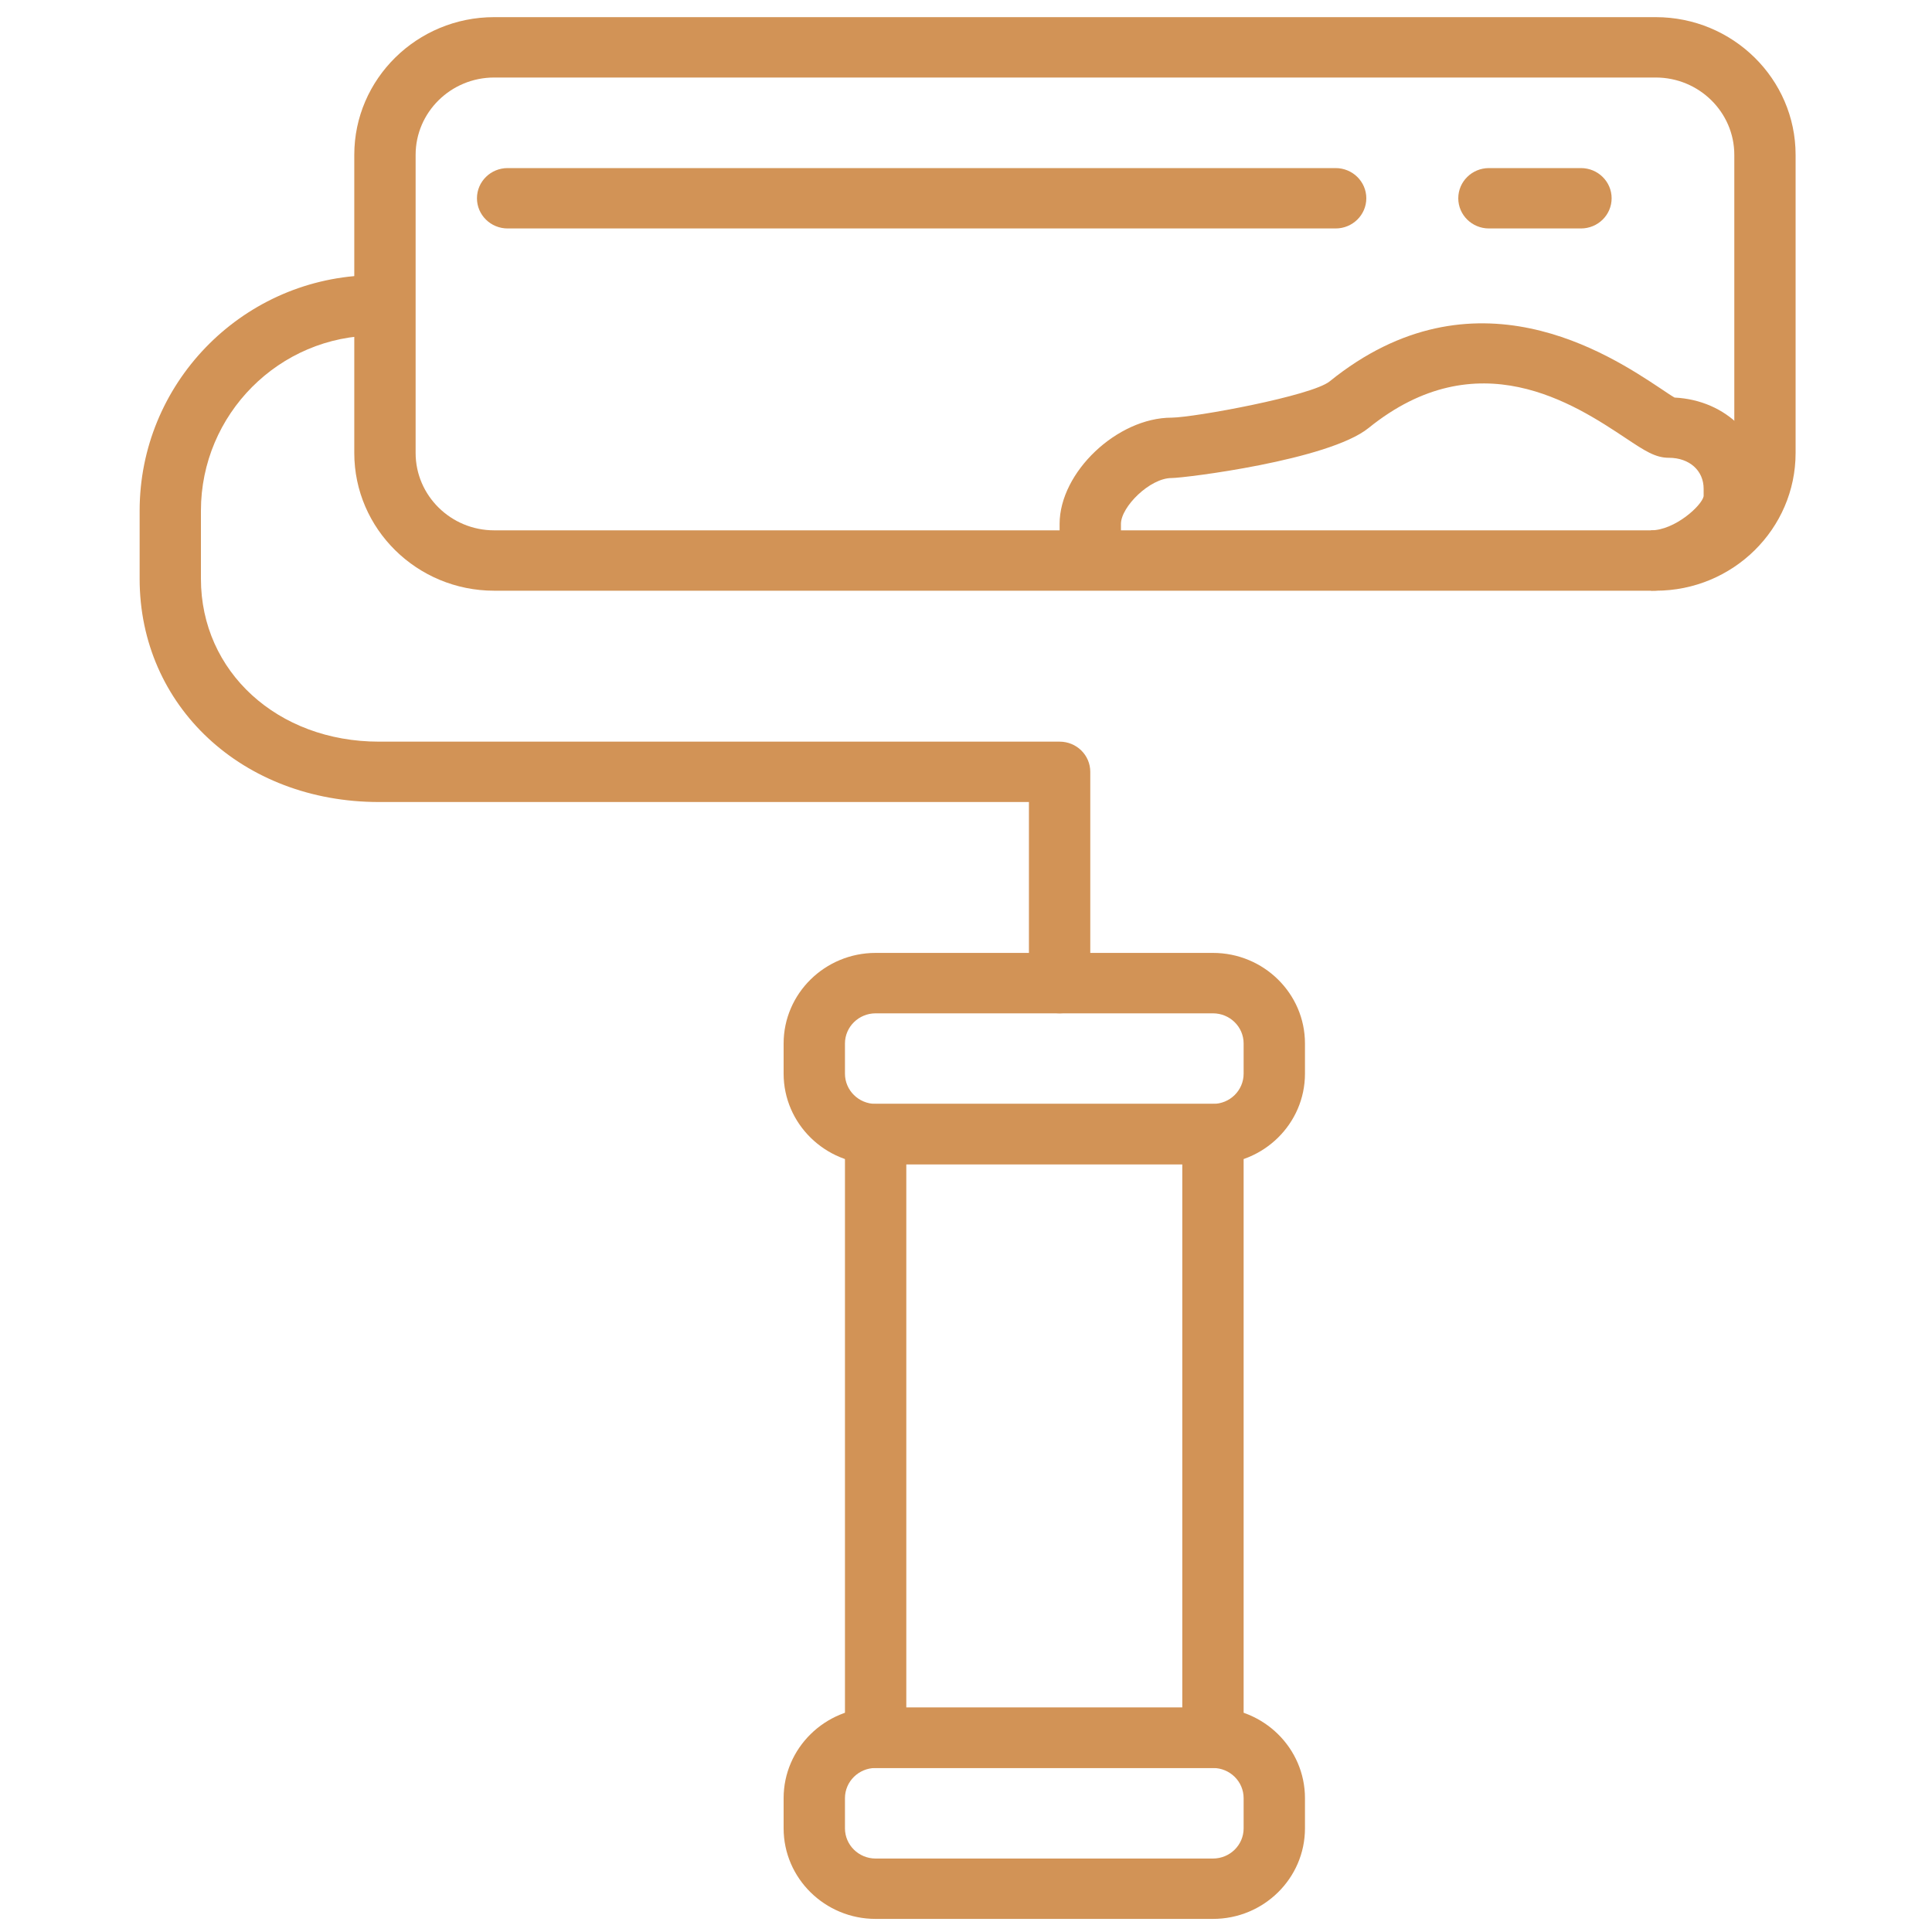
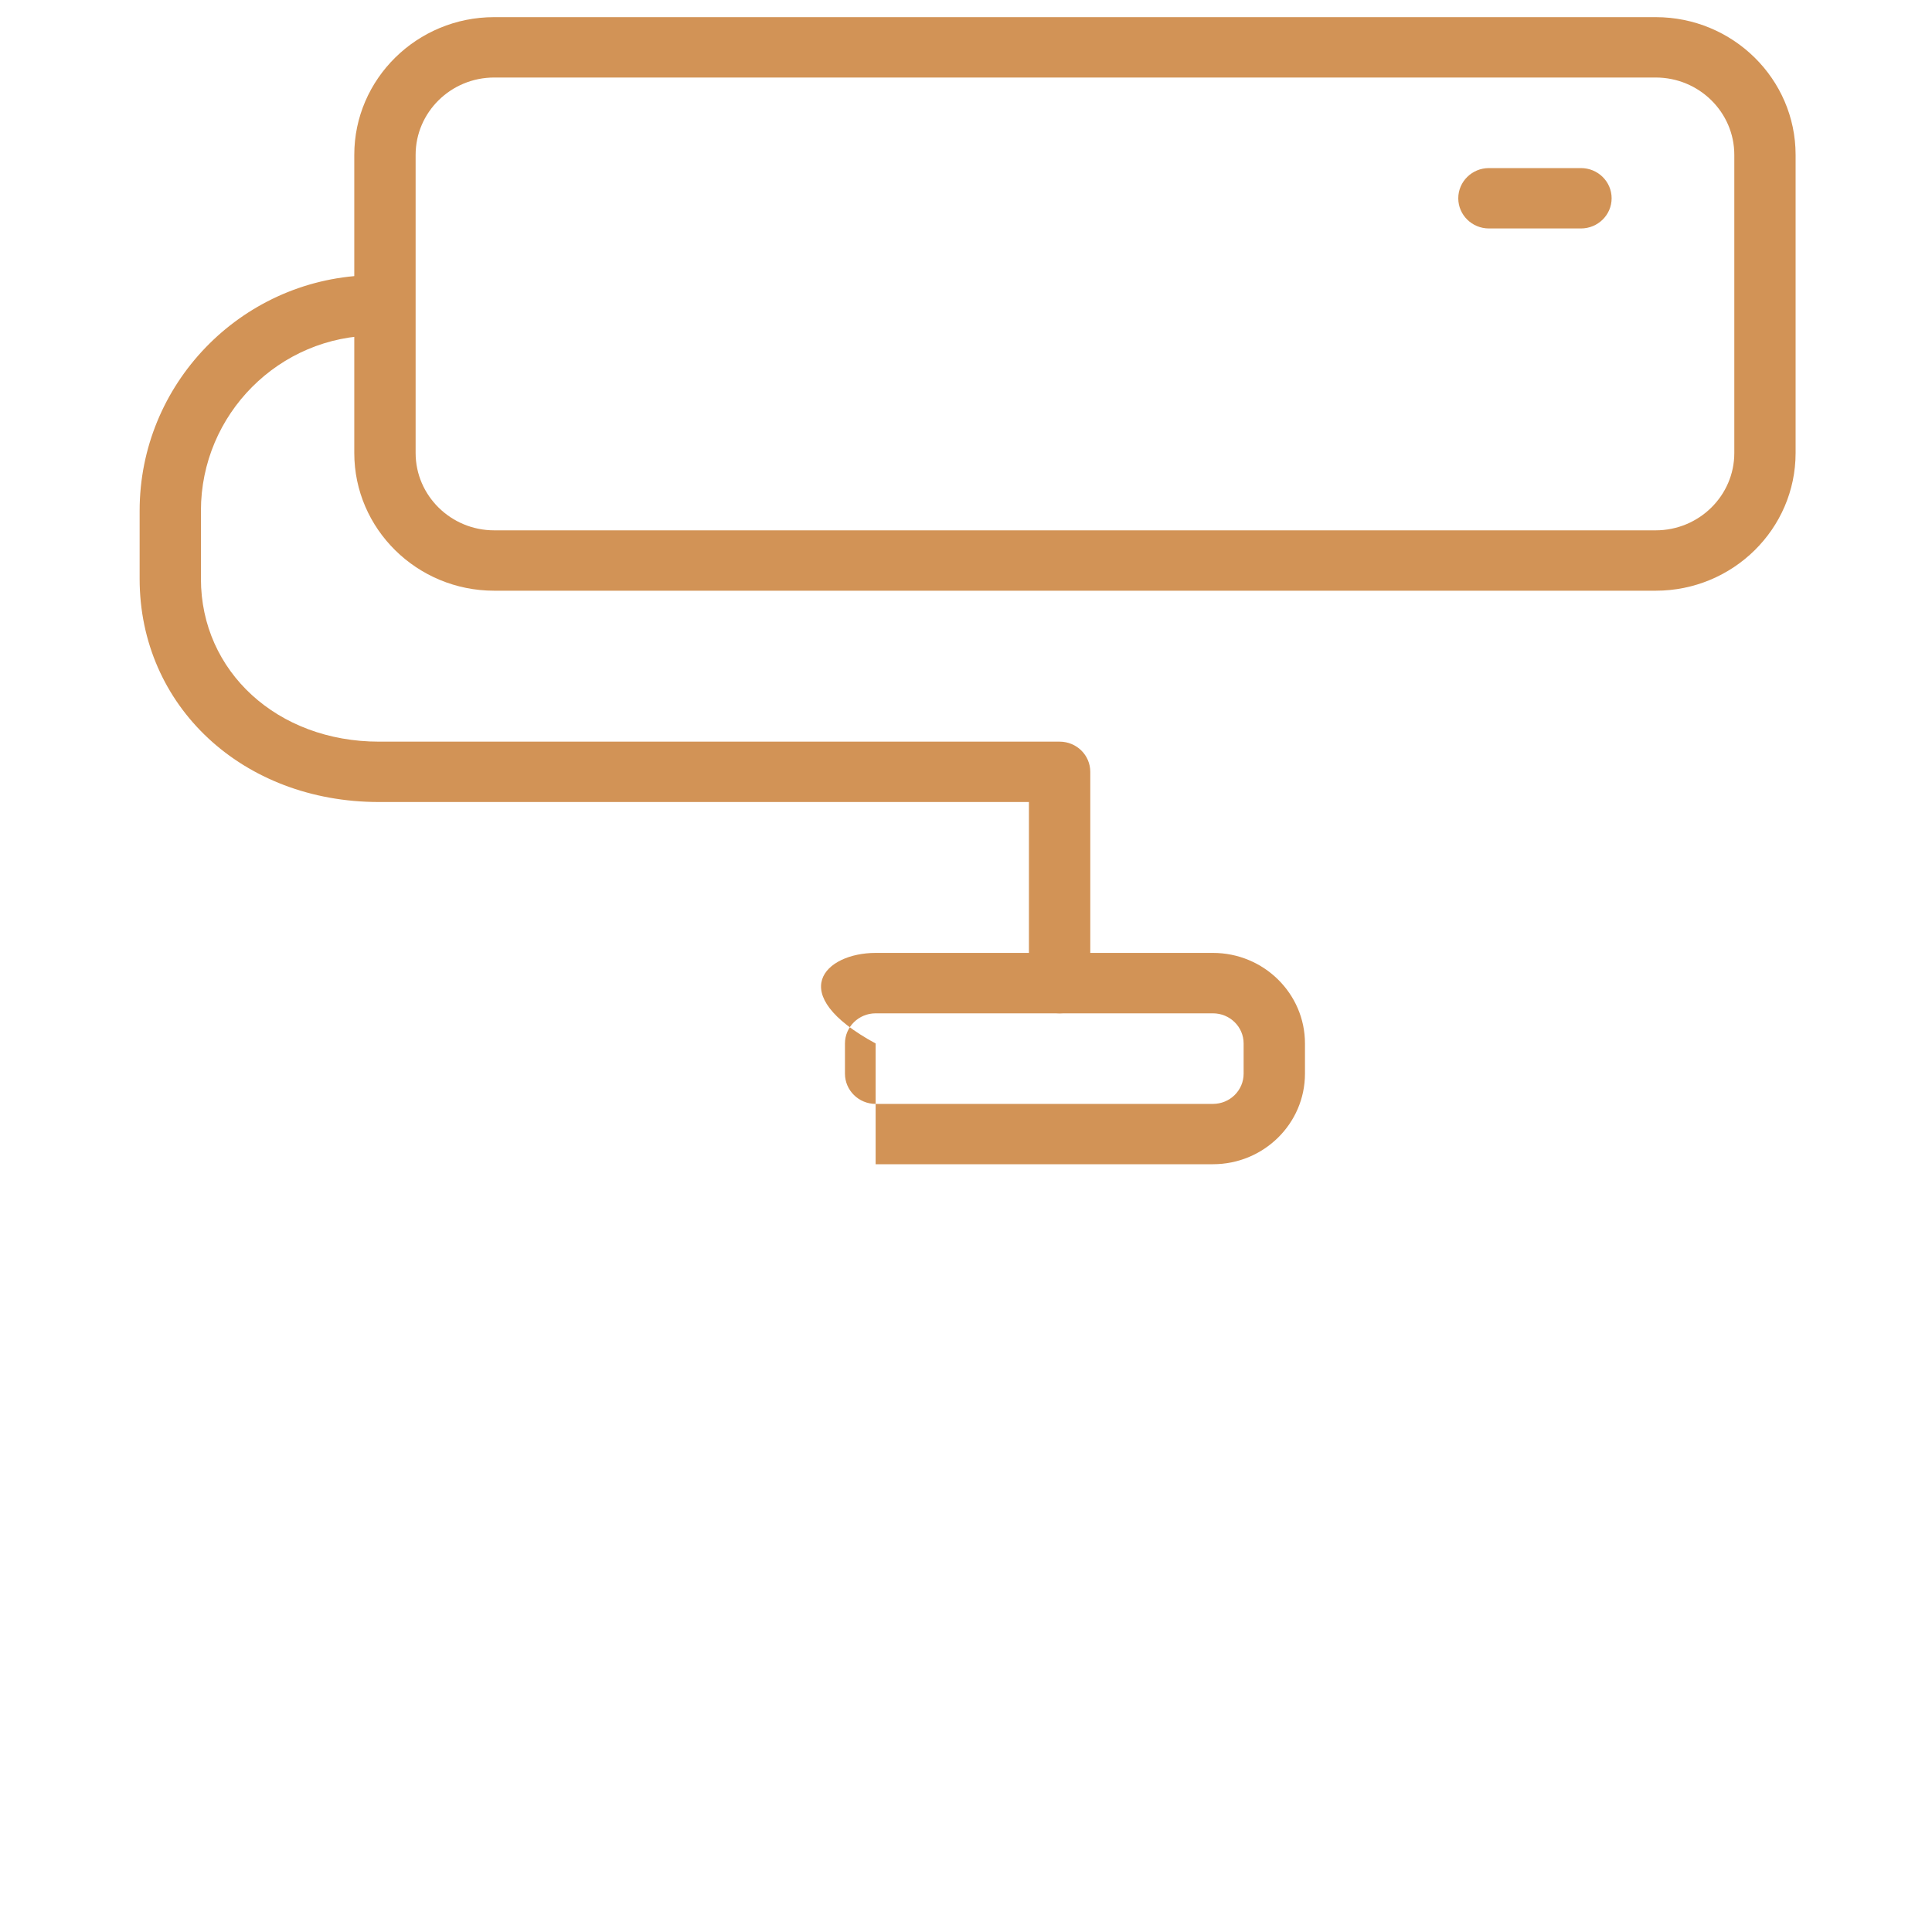
<svg xmlns="http://www.w3.org/2000/svg" width="40" height="40" viewBox="0 0 40 40" fill="none">
  <g clip-path="url(#clip0)">
    <path d="M34.28 12.23H10.231C8.634 12.23 7.335 10.951 7.335 9.379V3.206C7.335 1.634 8.634 0.355 10.231 0.355H34.28C35.877 0.355 37.176 1.634 37.176 3.206V9.379C37.176 10.951 35.877 12.23 34.28 12.23ZM10.231 1.605C9.335 1.605 8.605 2.323 8.605 3.206V9.379C8.605 10.261 9.335 10.98 10.231 10.98H34.28C35.177 10.98 35.907 10.261 35.907 9.379V3.206C35.907 2.323 35.177 1.605 34.28 1.605H10.231Z" fill="#D29356" />
    <path d="M21.938 20.98C21.587 20.98 21.303 20.7 21.303 20.354V16.605H7.845C5.021 16.605 2.891 14.619 2.891 11.984V10.574C2.891 7.953 4.973 5.808 7.574 5.701C7.713 5.66 7.866 5.669 8.01 5.739L8.057 5.762C8.322 5.89 8.461 6.181 8.394 6.464C8.327 6.747 8.071 6.947 7.776 6.947C5.783 6.947 4.16 8.575 4.16 10.574V11.984C4.16 13.905 5.745 15.355 7.845 15.355H21.938C22.289 15.355 22.573 15.634 22.573 15.98V20.354C22.573 20.7 22.289 20.98 21.938 20.98Z" fill="#D29356" />
-     <path d="M25.113 24.104H18.129C17.079 24.104 16.224 23.263 16.224 22.229V21.604C16.224 20.57 17.079 19.729 18.129 19.729H25.113C26.164 19.729 27.018 20.57 27.018 21.604V22.229C27.018 23.263 26.164 24.104 25.113 24.104ZM18.129 20.98C17.779 20.98 17.494 21.26 17.494 21.604V22.229C17.494 22.575 17.779 22.855 18.129 22.855H25.113C25.464 22.855 25.748 22.575 25.748 22.229V21.604C25.748 21.26 25.464 20.98 25.113 20.98H18.129Z" fill="#D29356" />
-     <path d="M25.113 39.729H18.129C17.079 39.729 16.224 38.888 16.224 37.854V37.229C16.224 36.195 17.079 35.354 18.129 35.354H25.113C26.164 35.354 27.018 36.195 27.018 37.229V37.854C27.018 38.888 26.164 39.729 25.113 39.729ZM18.129 36.604C17.779 36.604 17.494 36.884 17.494 37.229V37.854C17.494 38.199 17.779 38.479 18.129 38.479H25.113C25.464 38.479 25.748 38.199 25.748 37.854V37.229C25.748 36.884 25.464 36.604 25.113 36.604H18.129Z" fill="#D29356" />
-     <path d="M25.113 36.604H18.129C17.778 36.604 17.494 36.324 17.494 35.979V23.479C17.494 23.134 17.778 22.855 18.129 22.855H25.113C25.464 22.855 25.748 23.134 25.748 23.479V35.979C25.748 36.324 25.464 36.604 25.113 36.604ZM18.764 35.354H24.478V24.104H18.764V35.354Z" fill="#D29356" />
-     <path d="M27.653 4.73H10.51C10.159 4.73 9.875 4.45 9.875 4.105C9.875 3.76 10.159 3.48 10.51 3.48H27.653C28.003 3.48 28.288 3.76 28.288 4.105C28.288 4.45 28.003 4.73 27.653 4.73Z" fill="#D29356" />
+     <path d="M25.113 24.104H18.129V21.604C16.224 20.57 17.079 19.729 18.129 19.729H25.113C26.164 19.729 27.018 20.57 27.018 21.604V22.229C27.018 23.263 26.164 24.104 25.113 24.104ZM18.129 20.98C17.779 20.98 17.494 21.26 17.494 21.604V22.229C17.494 22.575 17.779 22.855 18.129 22.855H25.113C25.464 22.855 25.748 22.575 25.748 22.229V21.604C25.748 21.26 25.464 20.98 25.113 20.98H18.129Z" fill="#D29356" />
    <path d="M32.732 4.73H30.827C30.476 4.73 30.192 4.45 30.192 4.105C30.192 3.76 30.476 3.48 30.827 3.48H32.732C33.083 3.48 33.367 3.76 33.367 4.105C33.367 4.45 33.083 4.73 32.732 4.73Z" fill="#D29356" />
-     <path d="M34.181 12.23V10.98C34.676 10.98 35.237 10.466 35.272 10.273L35.272 10.119C35.272 9.741 34.976 9.478 34.552 9.478C34.272 9.478 34.056 9.335 33.666 9.076C32.592 8.362 30.593 7.035 28.334 8.862C27.51 9.528 24.524 9.897 24.258 9.897C23.805 9.897 23.208 10.495 23.208 10.847V11.605H21.938V10.847C21.938 9.778 23.13 8.647 24.258 8.647C24.74 8.641 27.155 8.196 27.528 7.897C30.517 5.478 33.32 7.339 34.376 8.04C34.496 8.12 34.594 8.188 34.67 8.231C35.745 8.285 36.541 9.078 36.541 10.119V10.285C36.541 11.212 35.306 12.23 34.181 12.23Z" fill="#D29356" />
  </g>
  <defs>
    <clipPath id="clip0">
      <rect width="40" height="39.374" fill="white" transform="translate(0 0.355)" />
    </clipPath>
  </defs>
</svg>